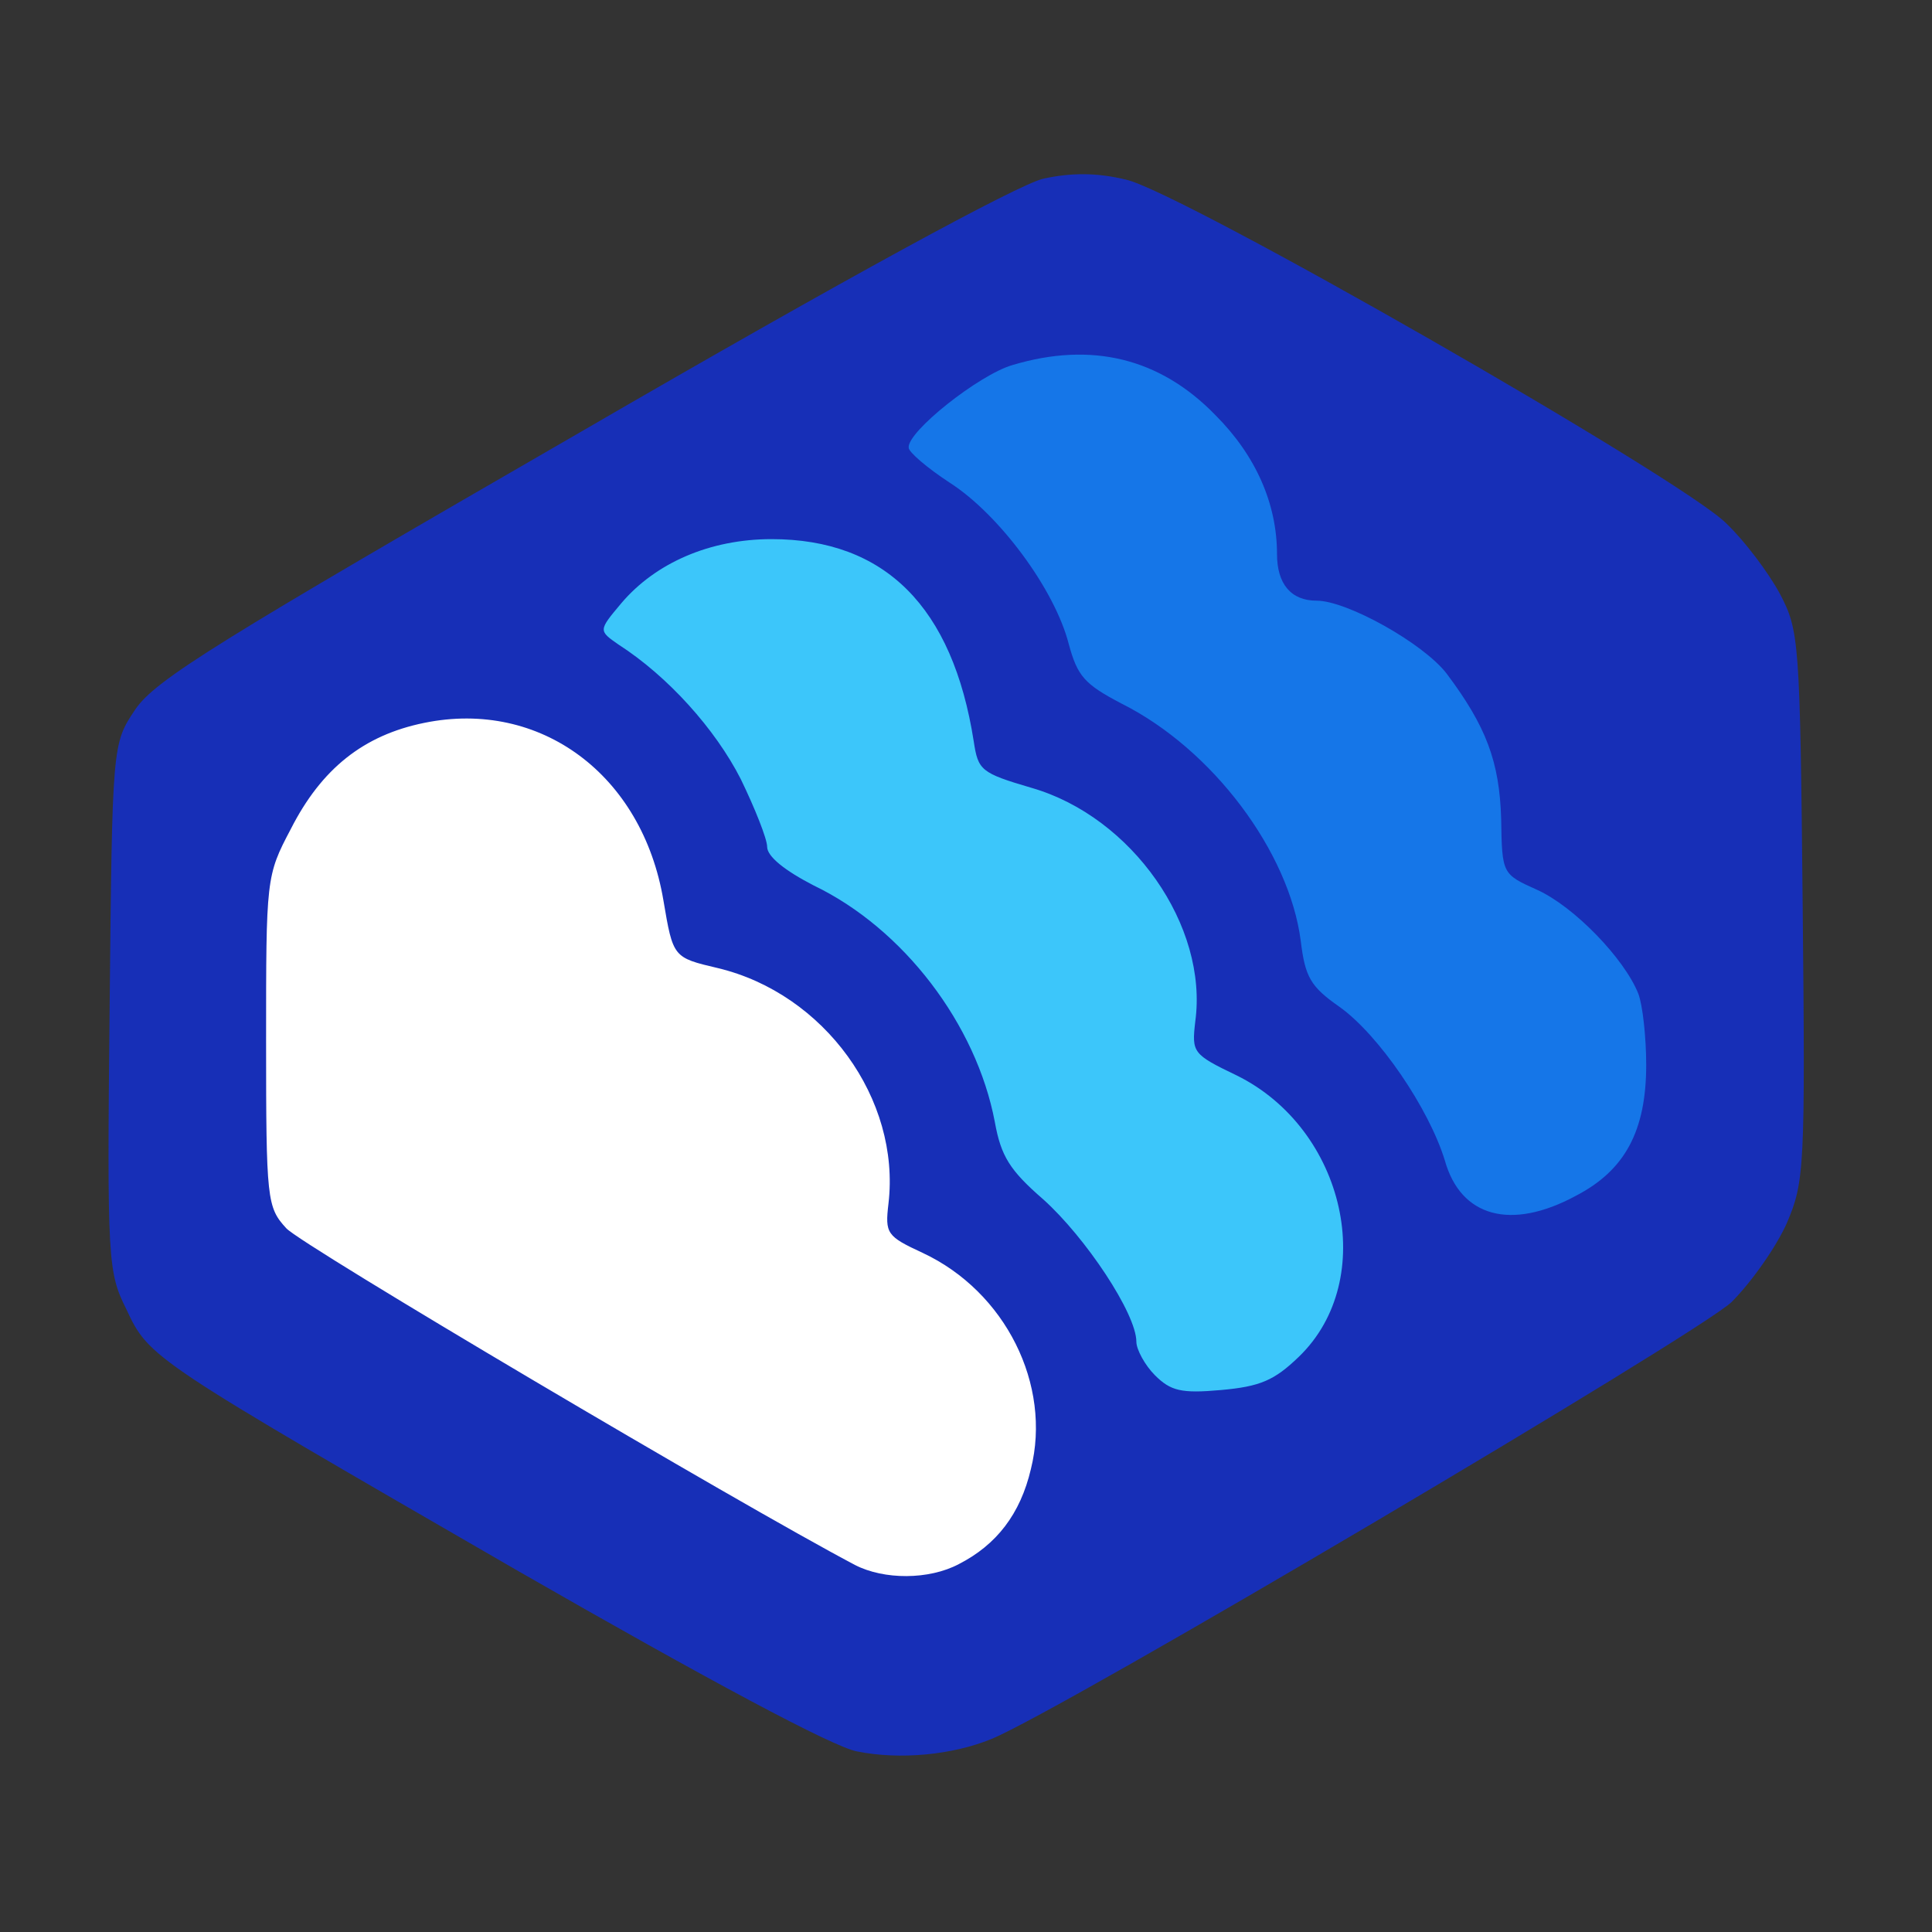
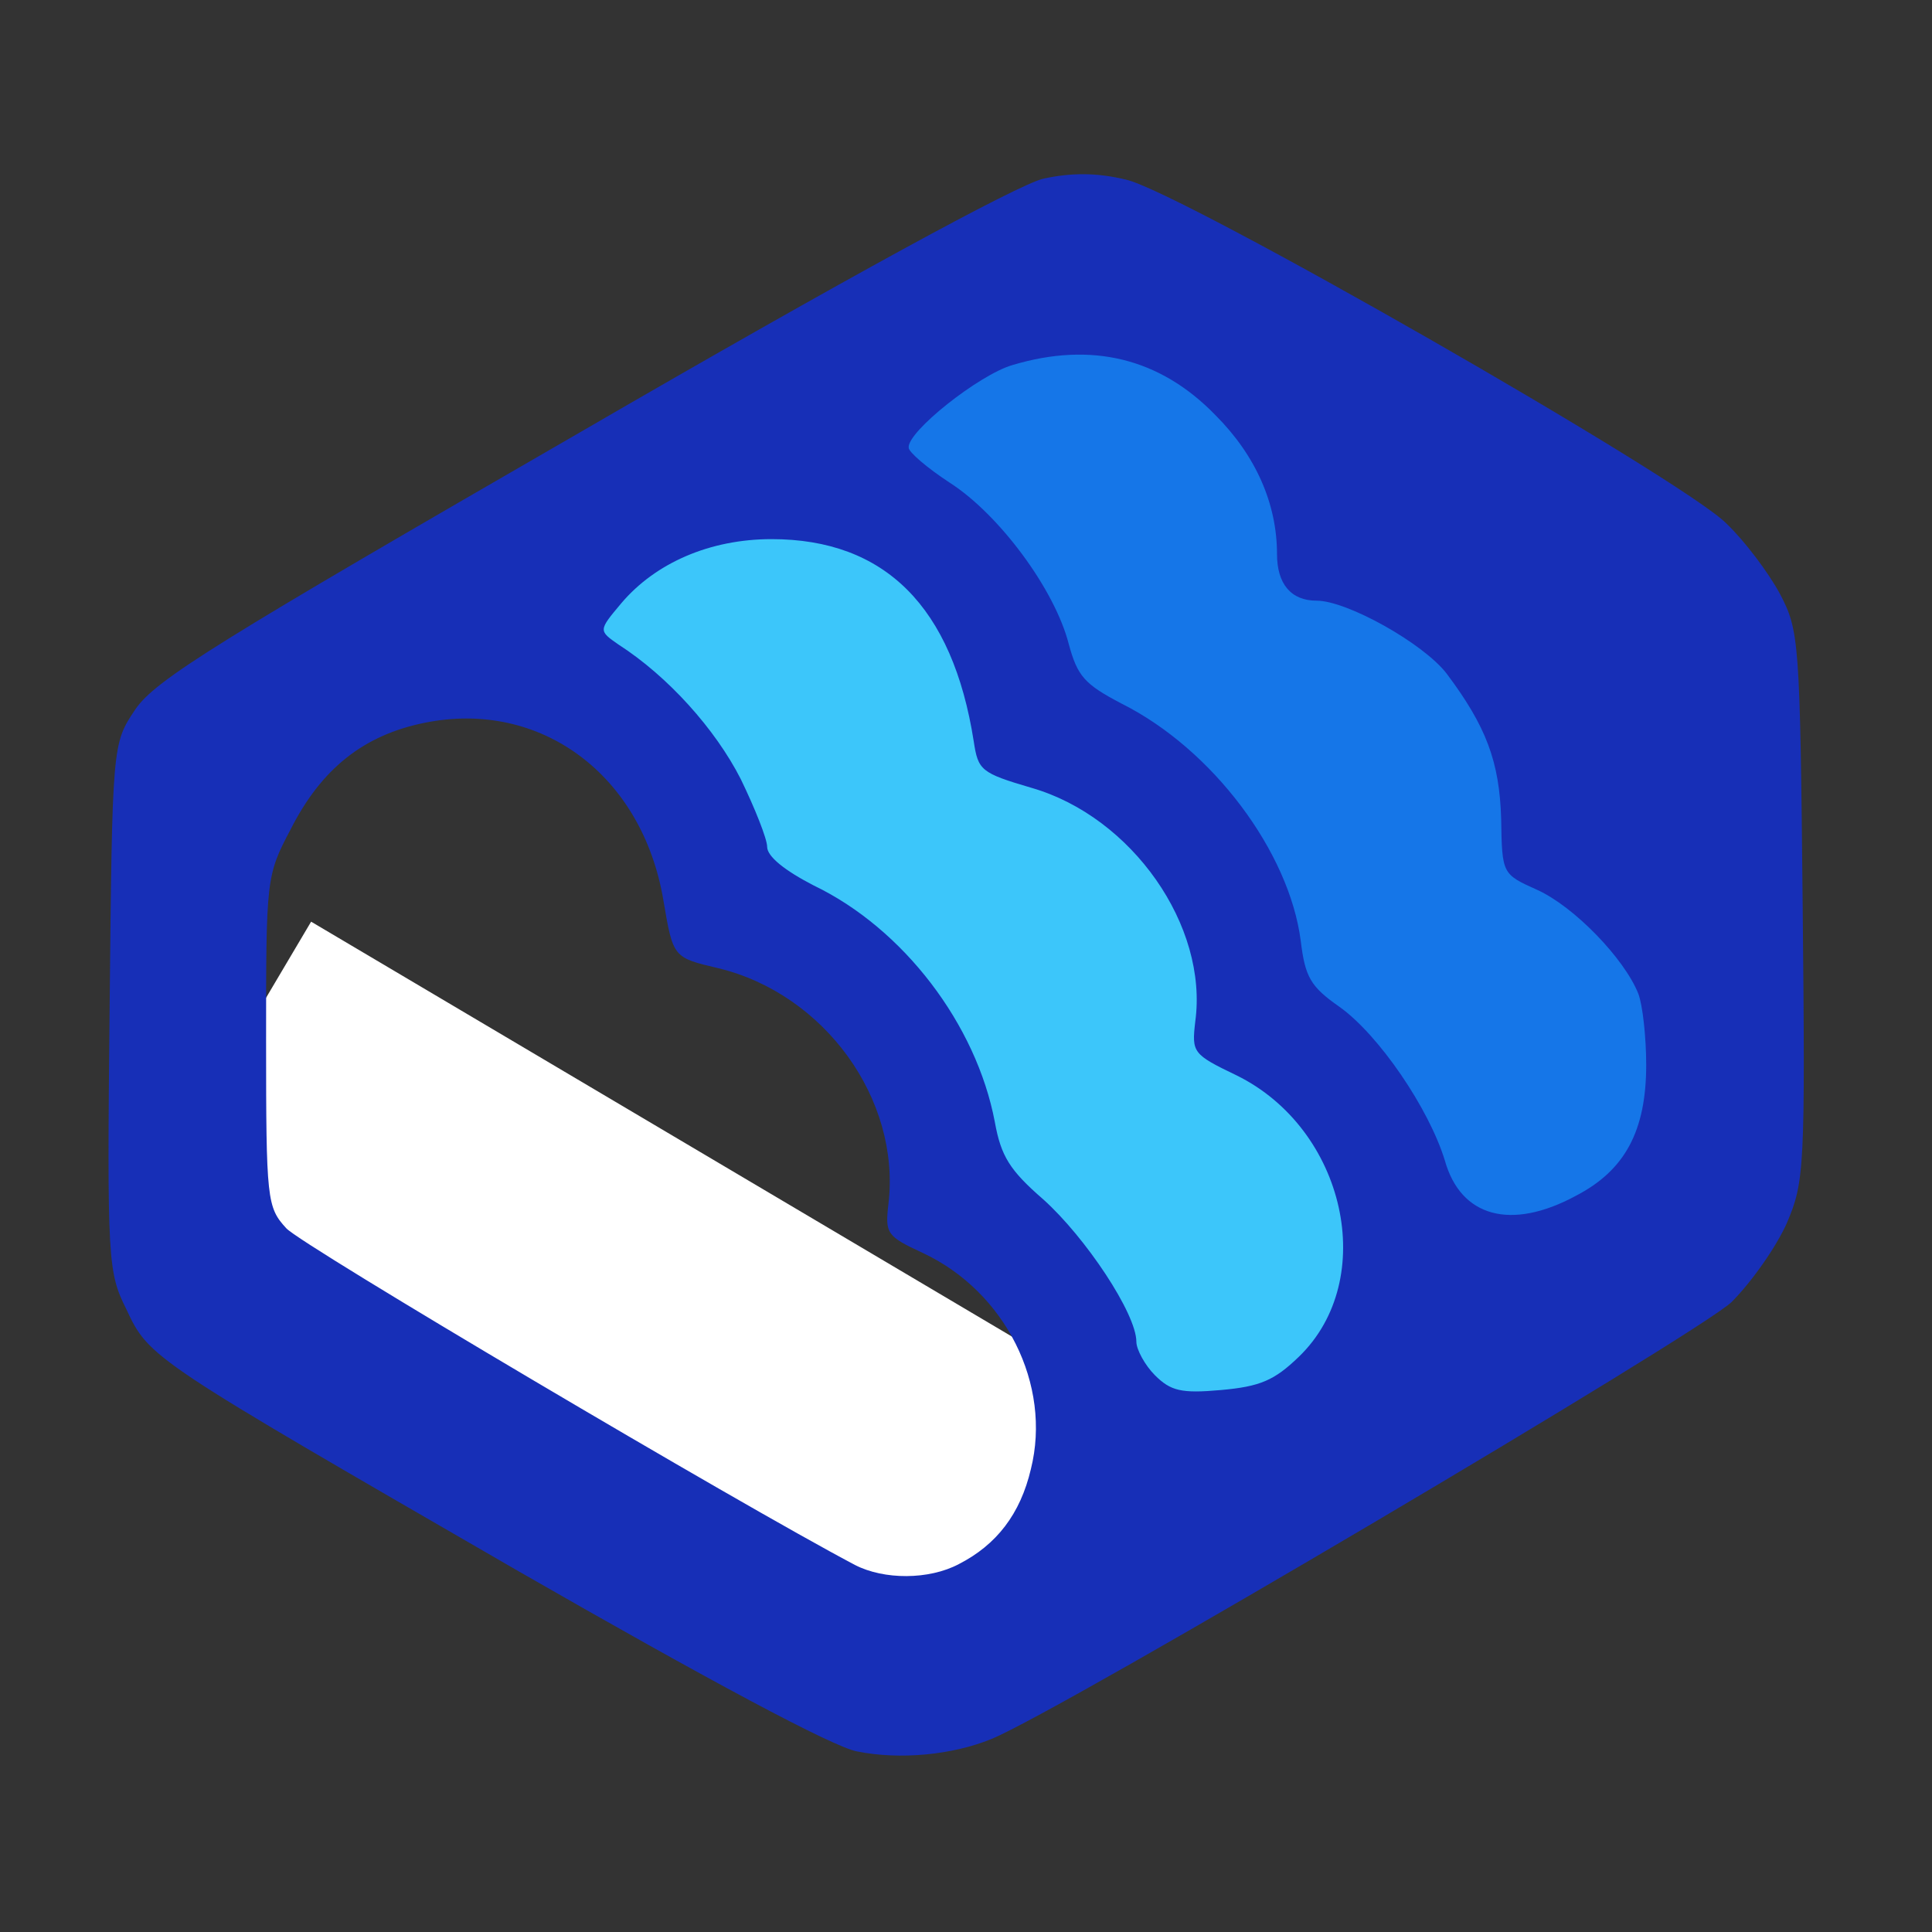
<svg xmlns="http://www.w3.org/2000/svg" width="500" zoomAndPan="magnify" viewBox="0 0 375 375" height="500" preserveAspectRatio="xMidYMid meet" version="1.0">
  <rect x="0" y="0" width="375" height="375" fill="#333333" stroke="none" />
  <defs>
    <clipPath id="d8b7457773">
      <path d="M 30 178 L 221 178 L 221 325 L 30 325 Z M 30 178 " clip-rule="nonzero" />
    </clipPath>
    <clipPath id="96be3a59d4">
      <path d="M 60.387 178.895 L 220.648 273.773 L 190.871 324.074 L 30.609 229.195 Z M 60.387 178.895 " clip-rule="nonzero" />
    </clipPath>
    <clipPath id="29799945cc">
      <path d="M 60.387 178.895 L 220.648 273.773 L 190.871 324.074 L 30.609 229.195 Z M 60.387 178.895 " clip-rule="nonzero" />
    </clipPath>
    <clipPath id="5a6a7fe32a">
      <path d="M 30 110 L 234 110 L 234 277 L 30 277 Z M 30 110 " clip-rule="nonzero" />
    </clipPath>
    <clipPath id="8253501bde">
      <path d="M 72.801 110.652 L 233.062 205.531 L 190.867 276.805 L 30.605 181.926 Z M 72.801 110.652 " clip-rule="nonzero" />
    </clipPath>
    <clipPath id="253d8eec5d">
-       <path d="M 72.801 110.652 L 233.062 205.531 L 190.867 276.805 L 30.605 181.926 Z M 72.801 110.652 " clip-rule="nonzero" />
-     </clipPath>
+       </clipPath>
  </defs>
  <g clip-path="url(#d8b7457773)">
    <g clip-path="url(#96be3a59d4)">
      <g clip-path="url(#29799945cc)">
        <path fill="#ffffff" d="M 60.387 178.895 L 220.648 273.773 L 190.871 324.074 L 30.609 229.195 Z M 60.387 178.895 " fill-opacity="1" fill-rule="nonzero" />
      </g>
    </g>
  </g>
  <g clip-path="url(#5a6a7fe32a)">
    <g clip-path="url(#8253501bde)">
      <g clip-path="url(#253d8eec5d)">
-         <path fill="#ffffff" d="M 72.801 110.652 L 233.062 205.531 L 190.867 276.805 L 30.605 181.926 Z M 72.801 110.652 " fill-opacity="1" fill-rule="nonzero" />
+         <path fill="#ffffff" d="M 72.801 110.652 L 233.062 205.531 L 190.867 276.805 Z M 72.801 110.652 " fill-opacity="1" fill-rule="nonzero" />
      </g>
    </g>
  </g>
  <path fill="#3cc6fa" d="M 219.031 272.027 C 216.984 269.98 215.449 267.078 215.449 265.543 C 215.449 260.086 205.551 245.238 197.359 237.902 C 190.879 232.273 189.172 229.543 187.977 222.887 C 184.395 203.949 170.23 185.352 152.828 176.988 C 147.367 174.262 143.785 171.359 143.785 169.652 C 143.785 160.27 128.77 138.941 117.168 131.773 C 112.391 128.875 111.367 127.168 111.367 122.559 C 111.367 115.395 117.508 107.887 127.234 103.109 C 137.812 97.992 161.871 97.992 172.449 103.109 C 184.223 108.91 191.219 120.344 194.121 138.77 C 194.973 144.402 195.484 144.914 205.379 147.812 C 224.66 153.445 237.629 171.531 237.629 192.516 C 237.629 199.34 237.969 199.855 245.816 203.949 C 261.855 212.137 269.363 231.25 265.098 252.746 C 263.562 260.086 261.688 264.008 257.25 268.445 C 251.449 274.246 250.598 274.418 236.945 274.93 C 224.148 275.609 222.273 275.27 219.031 272.027 Z M 219.031 272.027 " fill-opacity="1" fill-rule="nonzero" />
  <path fill="#1576e8" d="M 281.82 239.27 C 278.578 238.074 276.871 235.684 275.336 230.395 C 272.266 220.328 262.539 205.996 254.863 200.535 C 249.23 196.613 248.207 194.734 247.355 187.738 C 245.137 170.508 230.293 150.543 212.547 141.672 C 205.379 137.918 204.016 136.383 202.309 130.066 C 199.578 119.488 188.832 104.984 179.273 98.844 C 172.109 94.066 171.254 92.871 171.254 86.898 C 171.086 81.27 172.109 79.223 177.91 73.934 C 186.102 66.426 194.289 63.695 208.793 63.695 C 225.172 63.695 232.168 66.254 241.039 75.469 C 248.891 83.316 252.984 92.699 252.984 102.426 C 252.984 108.227 255.715 111.469 260.664 111.469 C 262.711 111.469 268.172 113.348 272.949 115.734 C 287.109 122.902 295.301 135.867 296.836 154.125 C 297.688 164.703 298.199 165.898 301.953 166.922 C 307.586 168.289 318.676 178.695 321.918 185.52 C 326.012 194.051 325.672 219.645 321.406 227.496 C 315.434 238.758 295.98 244.387 281.82 239.27 Z M 281.82 239.27 " fill-opacity="1" fill-rule="nonzero" />
  <path fill="#172fb7" d="M 166.309 339.938 C 161.699 339.082 137.473 326.117 100.617 304.957 C 29.469 263.84 28.957 263.668 24.52 254.113 C 20.938 246.945 20.766 244.727 21.277 195.59 C 21.789 144.402 21.789 144.402 26.227 137.746 C 30.148 131.945 42.094 124.609 112.73 83.828 C 164.773 53.629 197.531 35.883 202.48 34.688 C 207.941 33.496 212.887 33.496 218.52 34.859 C 228.926 37.078 326.352 92.871 335.055 101.574 C 338.637 104.984 343.246 111.129 345.461 115.223 C 349.215 122.391 349.387 124.098 349.898 175.797 C 350.41 226.812 350.238 229.371 346.828 237.391 C 344.781 242 340.004 248.824 336.078 252.746 C 329.594 258.891 205.891 332.09 192.414 337.547 C 184.906 340.621 174.668 341.645 166.309 339.938 Z M 186.102 303.594 C 193.438 299.84 198.043 293.867 200.09 285.168 C 204.188 268.785 195.145 250.699 179.105 243.191 C 172.109 239.949 171.77 239.438 172.449 233.637 C 174.84 213.332 159.996 192.859 139.348 187.91 C 130.648 185.863 130.648 185.863 128.77 174.773 C 124.676 150.371 104.883 135.699 82.359 140.305 C 70.59 142.695 62.398 149.18 56.426 160.949 C 51.648 169.996 51.648 170.508 51.648 202.07 C 51.648 232.953 51.82 234.32 55.574 238.414 C 58.473 241.656 143.613 291.992 165.965 303.766 C 171.598 306.664 180.301 306.664 186.102 303.594 Z M 252.133 263.324 C 267.656 248.312 261.176 219.133 240.016 208.727 C 231.484 204.633 231.316 204.289 231.996 198.316 C 234.559 179.719 219.715 158.562 200.262 152.934 C 190.367 150.031 189.855 149.52 189 143.887 C 184.906 117.781 171.77 104.645 149.758 104.645 C 137.812 104.645 127.234 109.25 120.582 117.102 C 116.145 122.391 116.145 122.391 120.07 125.121 C 129.625 131.262 138.836 141.5 143.785 151.227 C 146.516 156.855 148.902 162.828 148.902 164.363 C 148.902 166.242 152.316 168.969 157.945 171.871 C 175.352 180.23 189.512 198.828 193.094 217.77 C 194.289 224.422 195.996 227.152 202.48 232.785 C 210.668 240.121 220.566 254.965 220.566 260.426 C 220.566 261.961 222.273 265.031 224.148 266.91 C 227.219 269.98 229.27 270.492 236.945 269.809 C 244.625 269.129 247.355 267.934 252.133 263.324 Z M 305.879 232.102 C 315.434 227.152 319.527 219.477 319.527 206.68 C 319.527 201.391 318.844 195.074 317.992 192.859 C 315.262 186.031 305.535 175.965 298.371 172.723 C 291.547 169.652 291.547 169.652 291.375 158.902 C 291.035 147.812 288.473 140.988 280.797 130.75 C 276.359 124.949 261.516 116.59 255.543 116.59 C 250.598 116.59 247.867 113.348 247.867 107.547 C 247.867 97.82 243.77 88.434 235.922 80.586 C 225.172 69.496 211.863 66.254 196.508 70.859 C 190.023 72.738 176.035 83.828 176.375 86.898 C 176.375 87.754 179.957 90.824 184.395 93.727 C 193.949 99.867 204.699 114.371 207.43 124.949 C 209.133 131.262 210.5 132.797 217.664 136.551 C 235.41 145.426 250.254 165.387 252.473 182.621 C 253.324 189.617 254.348 191.492 259.98 195.418 C 267.656 200.879 277.383 215.211 280.453 225.277 C 283.527 236.195 293.25 238.926 305.879 232.102 Z M 305.879 232.102 " fill-opacity="1" fill-rule="nonzero" />
</svg>